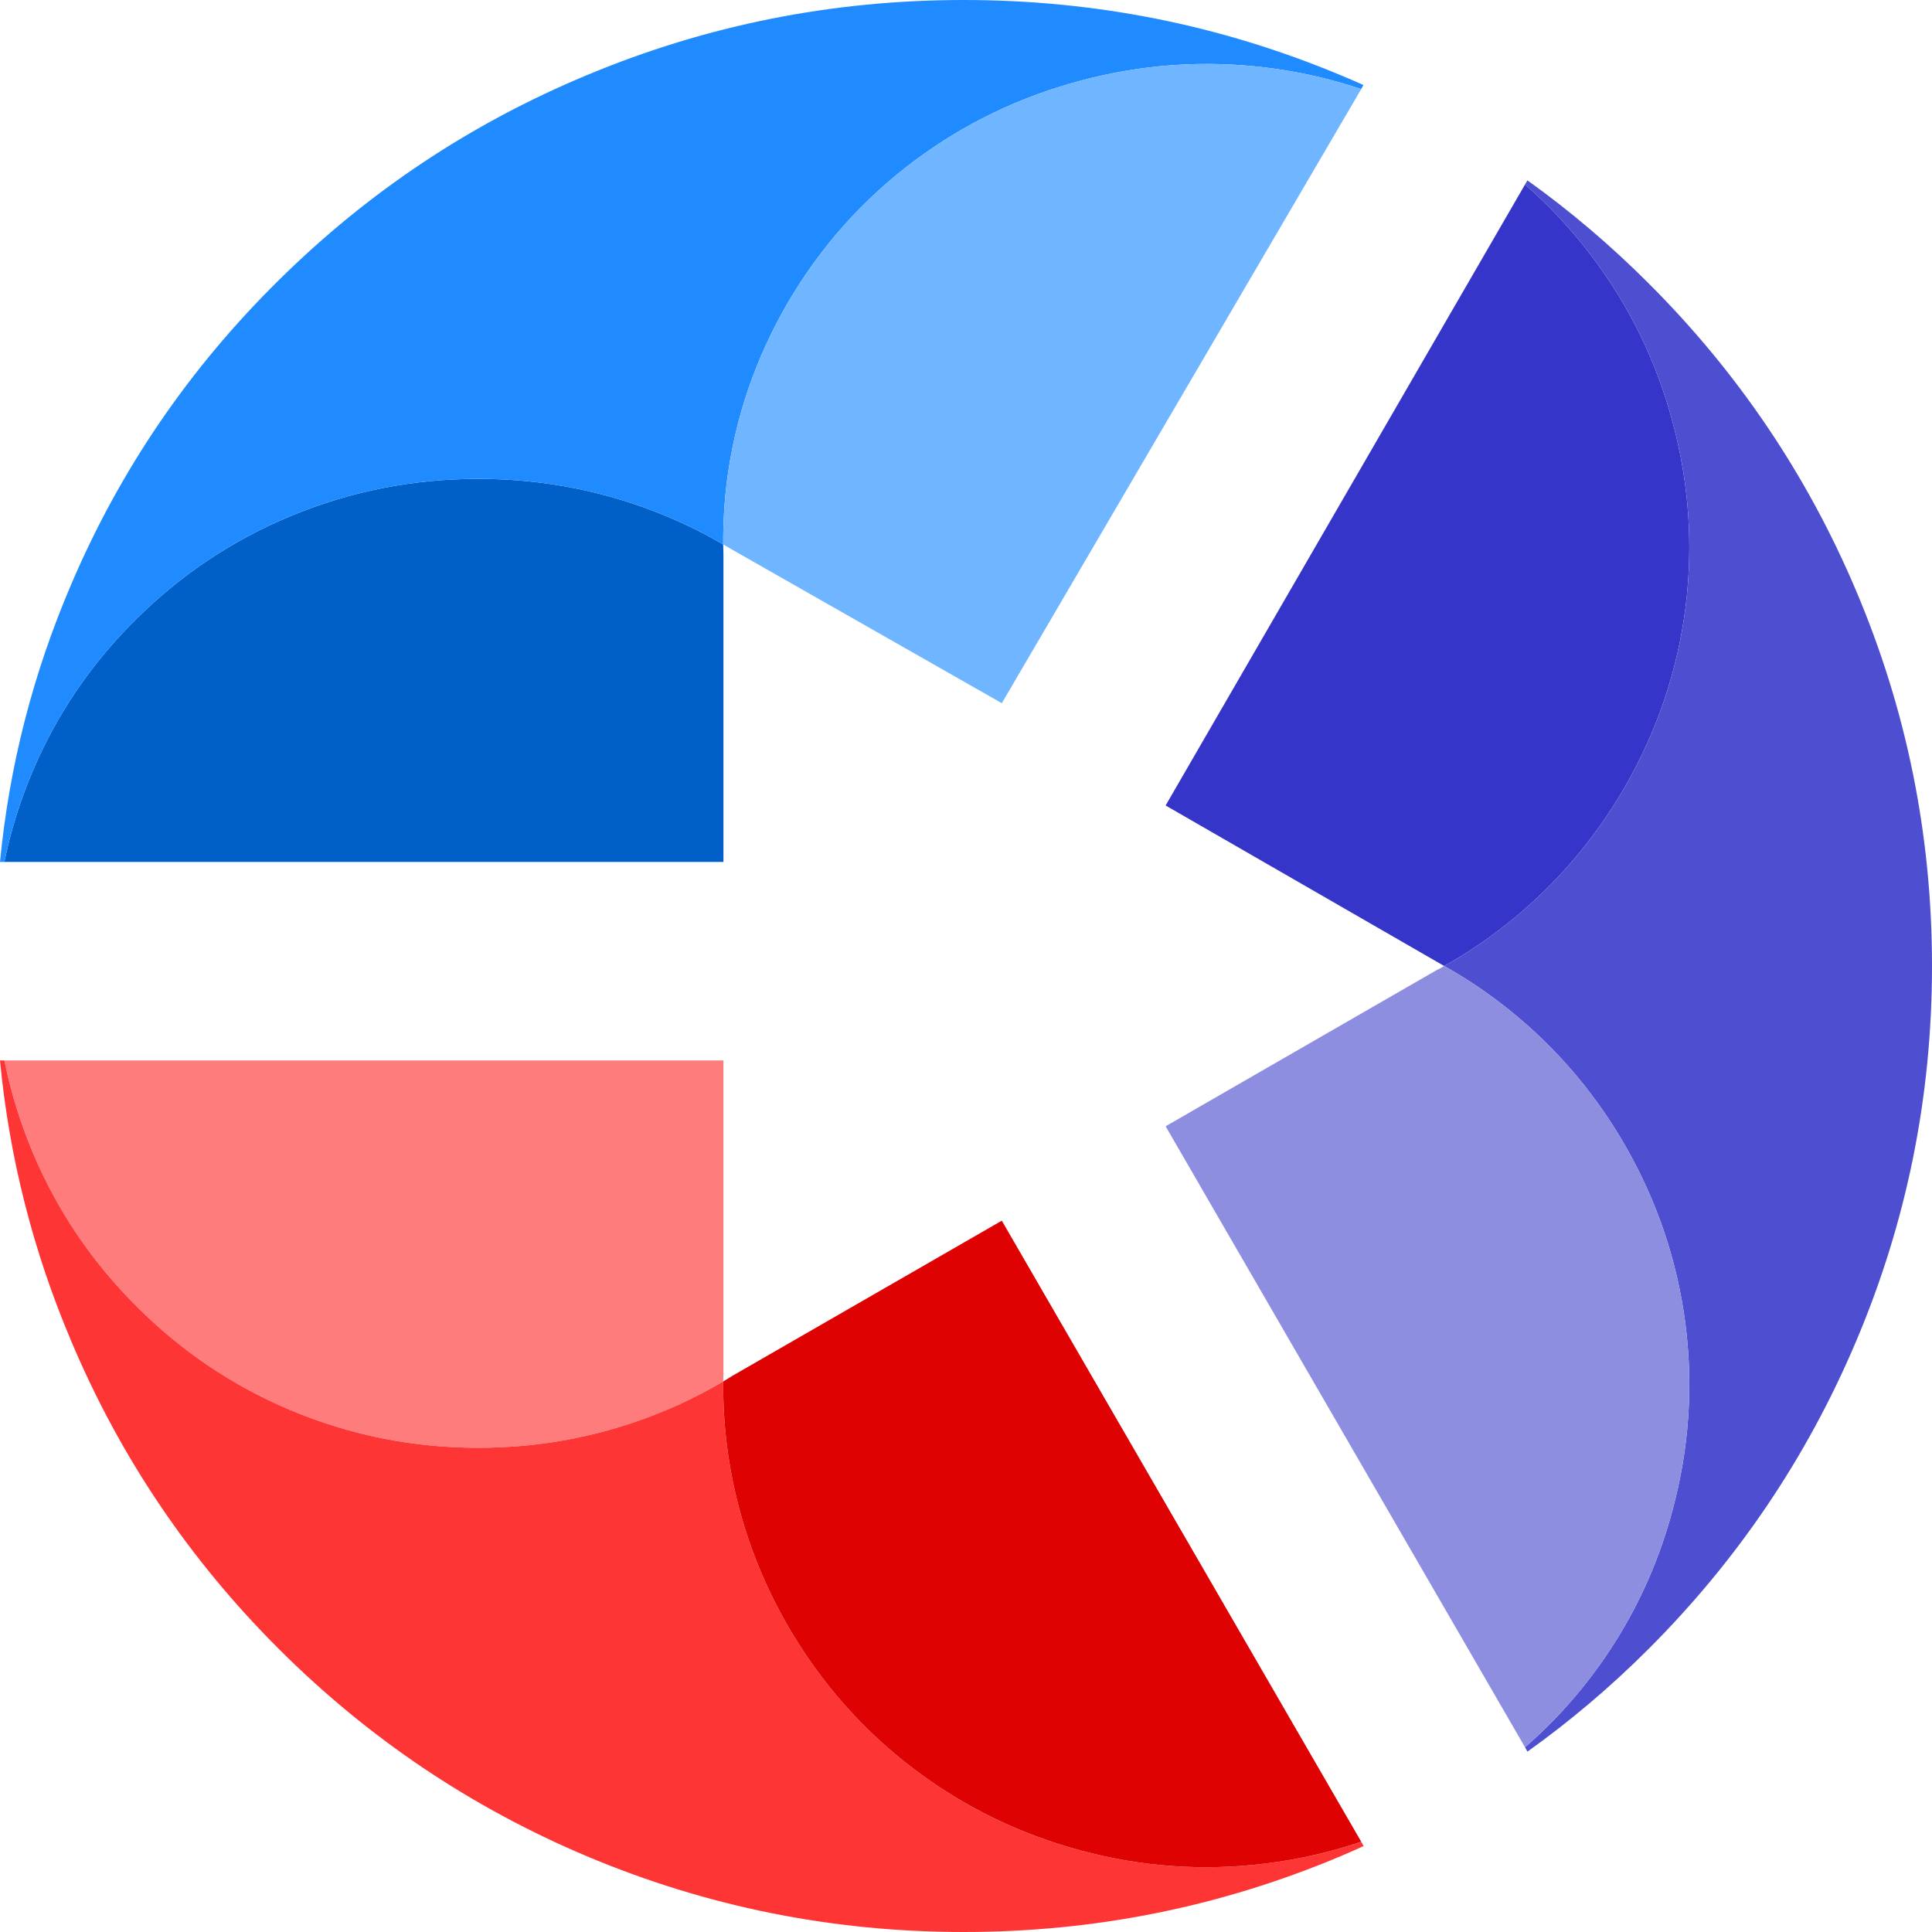
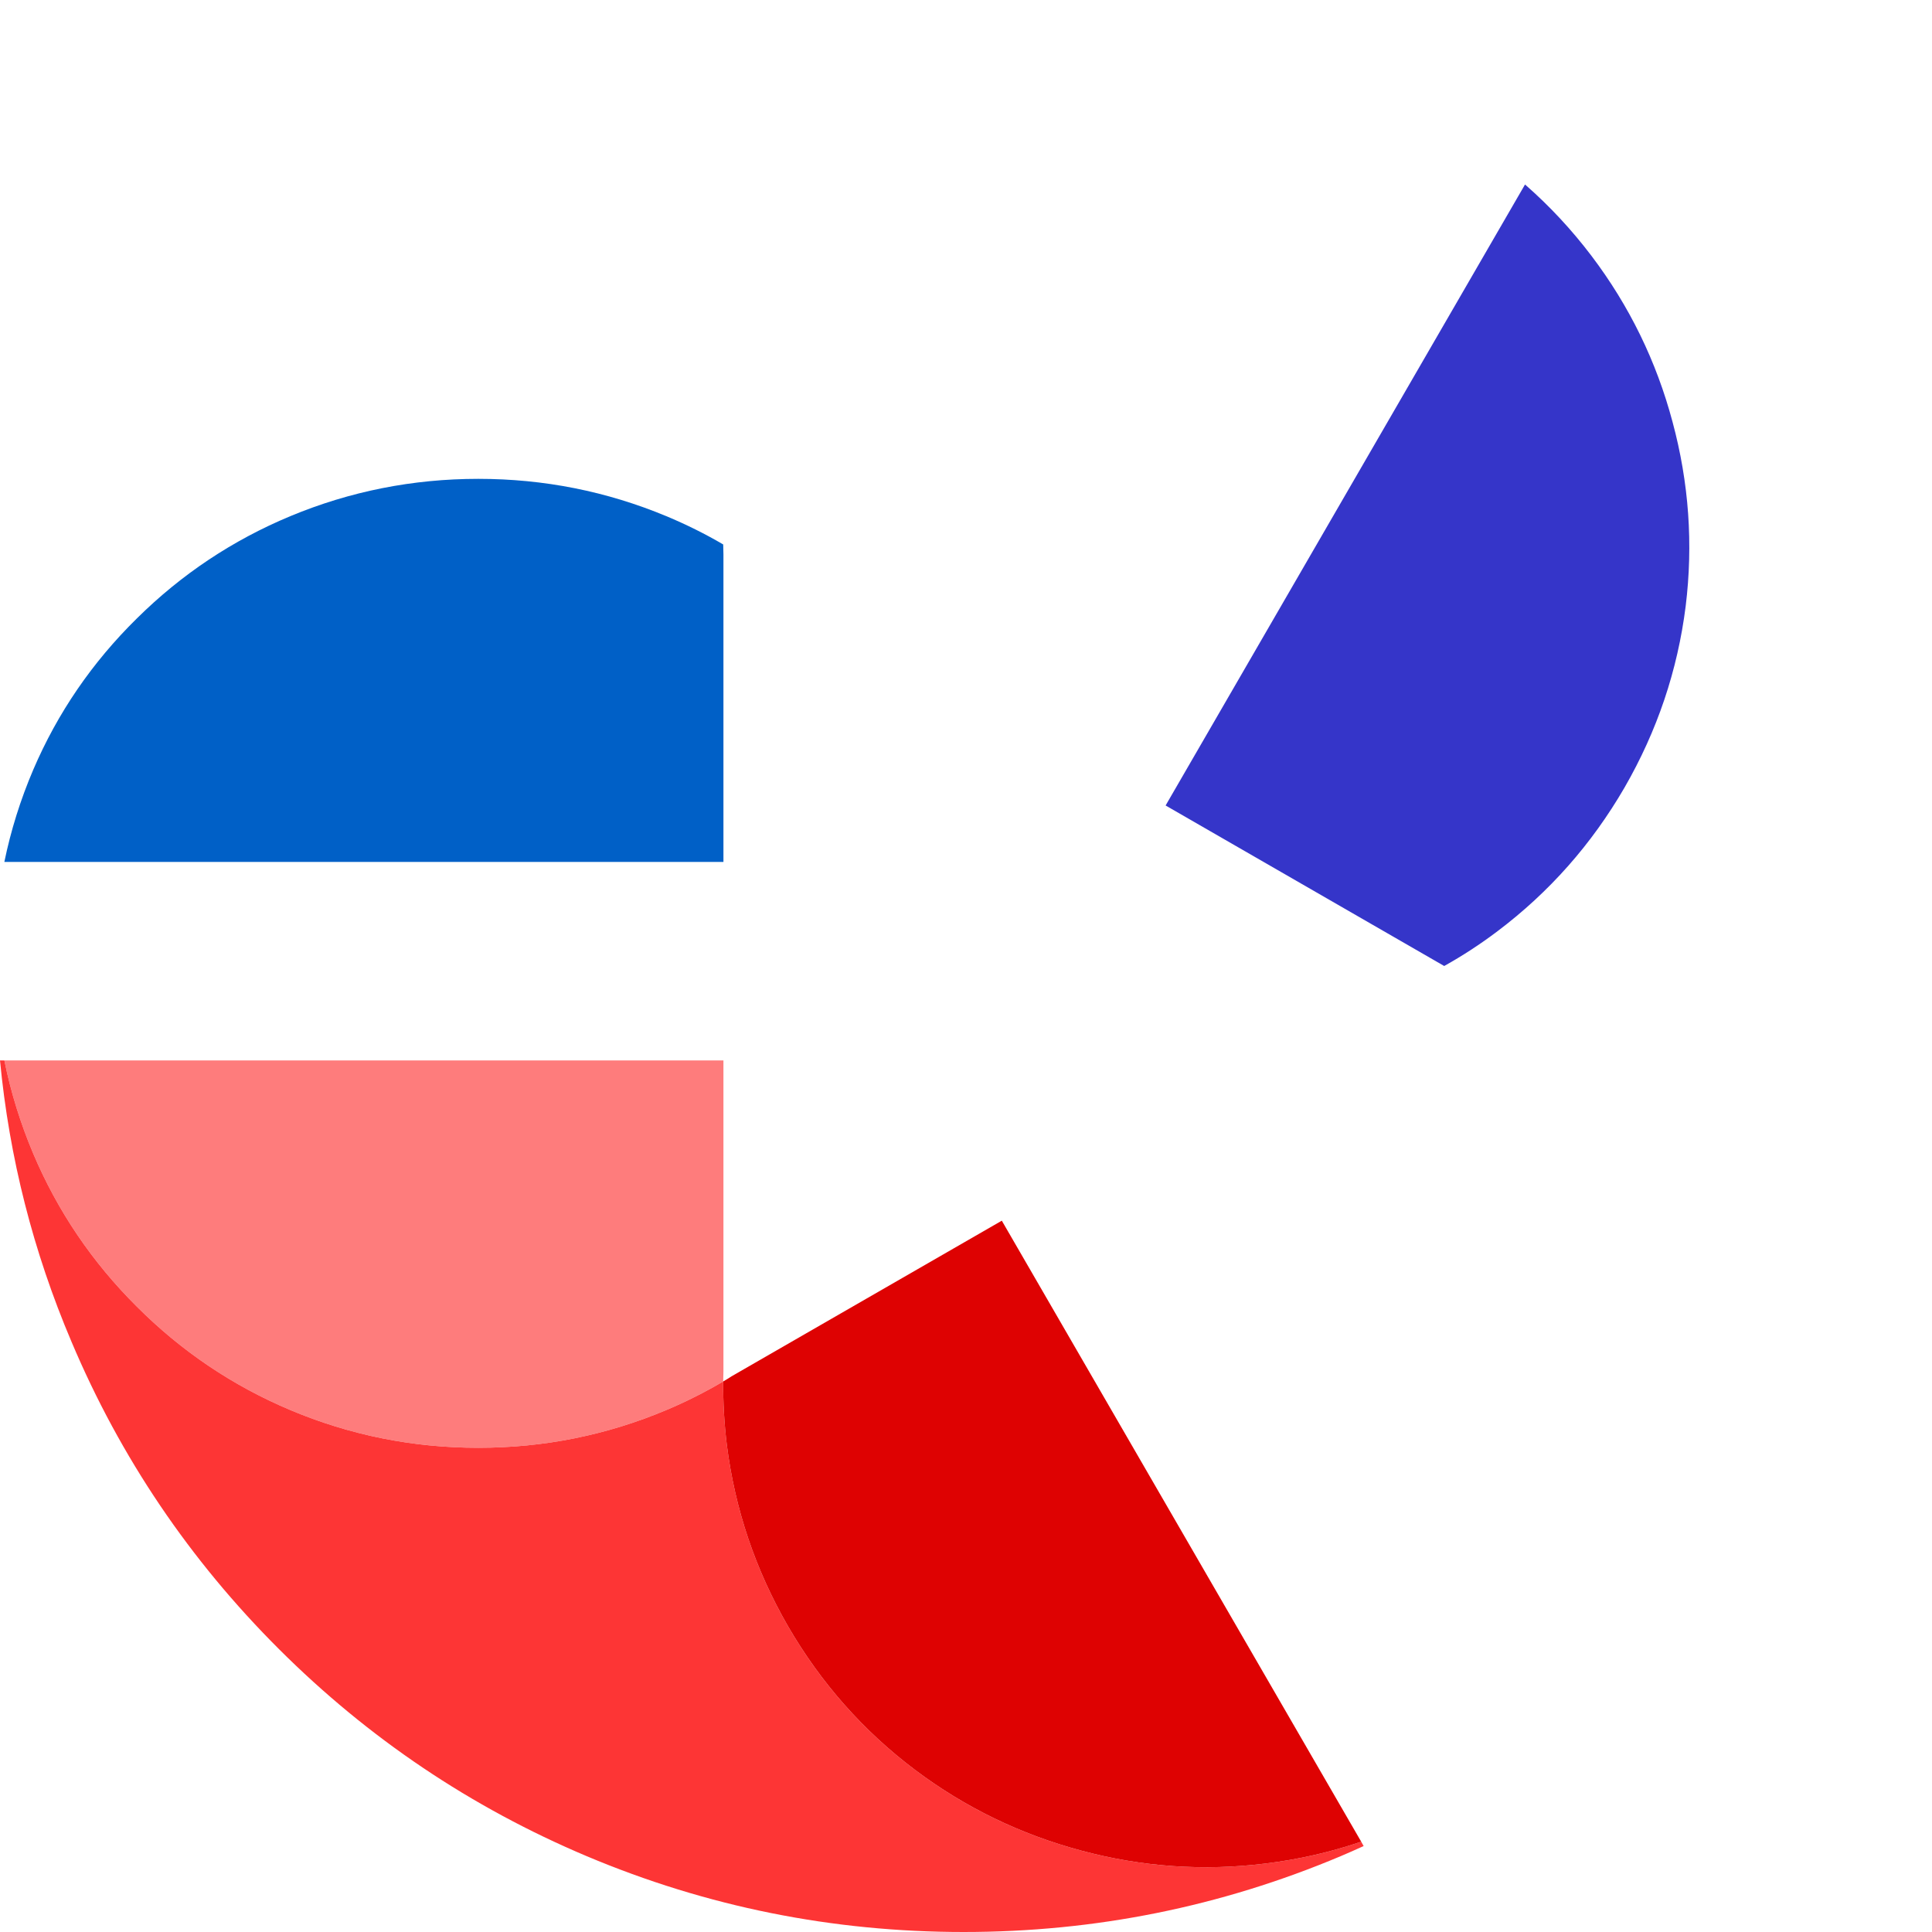
<svg xmlns="http://www.w3.org/2000/svg" width="120" height="120" viewBox="0 0 120 120" fill="none">
  <path d="M0.271 65.865C0.672 67.841 1.269 69.772 2.065 71.654C3.581 75.233 5.728 78.4 8.501 81.158C11.266 83.925 14.44 86.066 18.028 87.579C21.745 89.143 25.64 89.925 29.709 89.925C33.779 89.925 37.674 89.143 41.392 87.579C42.615 87.062 43.791 86.472 44.919 85.805C44.922 85.594 44.928 85.383 44.934 85.173V65.865H0.271Z" fill="#FE7C7C" />
  <path d="M0.271 65.865H0C0.576 71.898 2.056 77.729 4.447 83.353C7.482 90.532 11.778 96.893 17.334 102.436C22.882 107.97 29.252 112.256 36.448 115.293C43.894 118.43 51.696 120 59.857 120C68.018 120 75.82 118.43 83.266 115.293C83.748 115.089 84.225 114.878 84.698 114.662L84.547 114.391C82.636 115.044 80.661 115.495 78.623 115.744C74.764 116.226 70.945 115.961 67.168 114.947C63.378 113.934 59.932 112.262 56.827 109.925C53.61 107.498 50.985 104.526 48.944 101.008C46.915 97.489 45.649 93.735 45.145 89.744C44.985 88.427 44.91 87.113 44.919 85.805C43.791 86.472 42.616 87.062 41.392 87.579C37.675 89.143 33.78 89.925 29.71 89.925C25.64 89.925 21.745 89.143 18.028 87.579C14.44 86.066 11.266 83.925 8.501 81.158C5.728 78.4 3.581 75.233 2.065 71.654C1.269 69.772 0.672 67.841 0.271 65.865Z" fill="#FD3535" />
  <path d="M44.919 85.804C44.91 87.113 44.985 88.427 45.145 89.744C45.649 93.735 46.915 97.489 48.944 101.007C50.985 104.526 53.611 107.498 56.827 109.925C59.932 112.261 63.378 113.934 67.168 114.947C70.945 115.961 74.765 116.225 78.623 115.744C80.661 115.494 82.636 115.043 84.547 114.391L62.224 75.819L45.432 85.489C45.266 85.6 45.094 85.705 44.919 85.804Z" fill="#DE0202" />
  <path d="M44.934 34.441C44.928 34.233 44.922 34.025 44.919 33.817C43.791 33.156 42.615 32.573 41.392 32.062C37.674 30.515 33.779 29.742 29.709 29.742C25.64 29.742 21.745 30.515 18.028 32.062C14.44 33.558 11.266 35.675 8.501 38.412C5.728 41.139 3.581 44.271 2.065 47.81C1.269 49.675 0.672 51.581 0.271 53.535H44.934V34.441Z" fill="#0060C7" />
-   <path d="M56.827 9.964C59.932 7.653 63.378 5.999 67.168 4.997C70.945 3.994 74.765 3.727 78.624 4.194C80.662 4.446 82.636 4.893 84.547 5.532L84.683 5.279C84.219 5.071 83.746 4.869 83.266 4.669C75.82 1.556 68.018 0 59.857 0C51.696 0 43.894 1.556 36.448 4.669C29.252 7.664 22.882 11.903 17.335 17.384C11.779 22.857 7.483 29.141 4.447 36.24C2.056 41.802 0.576 47.569 0 53.535H0.272C0.673 51.581 1.269 49.675 2.065 47.81C3.582 44.271 5.728 41.139 8.502 38.412C11.266 35.675 14.441 33.558 18.028 32.062C21.745 30.515 25.64 29.742 29.71 29.742C33.78 29.742 37.675 30.515 41.392 32.062C42.616 32.573 43.792 33.156 44.919 33.816C44.91 32.523 44.986 31.223 45.145 29.92C45.649 25.974 46.915 22.262 48.944 18.782C50.985 15.302 53.611 12.364 56.827 9.964Z" fill="#1F8BFF" />
-   <path d="M67.168 4.996C63.379 5.999 59.933 7.652 56.828 9.963C53.611 12.363 50.985 15.302 48.944 18.782C46.915 22.262 45.649 25.973 45.146 29.92C44.986 31.223 44.911 32.522 44.92 33.816C45.094 33.914 45.266 34.015 45.432 34.114L62.224 43.676L84.548 5.532C82.636 4.892 80.662 4.446 78.624 4.193C74.765 3.726 70.946 3.994 67.168 4.996Z" fill="#70B5FF" />
  <path d="M98.852 15.895C97.616 14.265 96.241 12.788 94.722 11.459L72.398 50.03L89.702 60C90.851 59.359 91.957 58.638 93.018 57.835C96.235 55.408 98.861 52.436 100.902 48.917C102.931 45.398 104.197 41.645 104.7 37.654C105.174 33.796 104.902 29.979 103.886 26.211C102.883 22.442 101.203 19.002 98.852 15.895Z" fill="#3535C9" />
-   <path d="M94.872 11.203L94.722 11.459C96.241 12.788 97.616 14.265 98.852 15.895C101.203 19.002 102.883 22.442 103.886 26.211C104.902 29.979 105.174 33.796 104.7 37.654C104.197 41.645 102.931 45.399 100.902 48.918C98.861 52.436 96.235 55.408 93.018 57.835C91.957 58.638 90.851 59.36 89.702 60C90.851 60.644 91.957 61.366 93.018 62.166C96.235 64.593 98.861 67.564 100.902 71.083C102.931 74.602 104.197 78.355 104.7 82.346C105.174 86.205 104.902 90.021 103.886 93.79C102.883 97.558 101.203 100.999 98.852 104.106C97.619 105.733 96.241 107.206 94.722 108.527L94.872 108.797C97.525 106.903 100.028 104.782 102.379 102.436C107.926 96.894 112.222 90.533 115.267 83.354C118.423 75.925 120 68.142 120 60C120 51.859 118.423 44.075 115.267 36.647C112.222 29.468 107.926 23.113 102.379 17.579C100.025 15.227 97.522 13.101 94.872 11.203Z" fill="#4E4ED0" />
-   <path d="M100.902 71.083C98.861 67.564 96.235 64.593 93.018 62.165C91.957 61.365 90.851 60.644 89.702 60C89.543 60.096 89.377 60.187 89.205 60.271L72.398 69.955L94.722 108.526C96.241 107.206 97.619 105.732 98.852 104.105C101.203 100.998 102.883 97.558 103.886 93.79C104.902 90.021 105.174 86.204 104.7 82.346C104.197 78.355 102.931 74.602 100.902 71.083Z" fill="#8E8EE1" />
</svg>